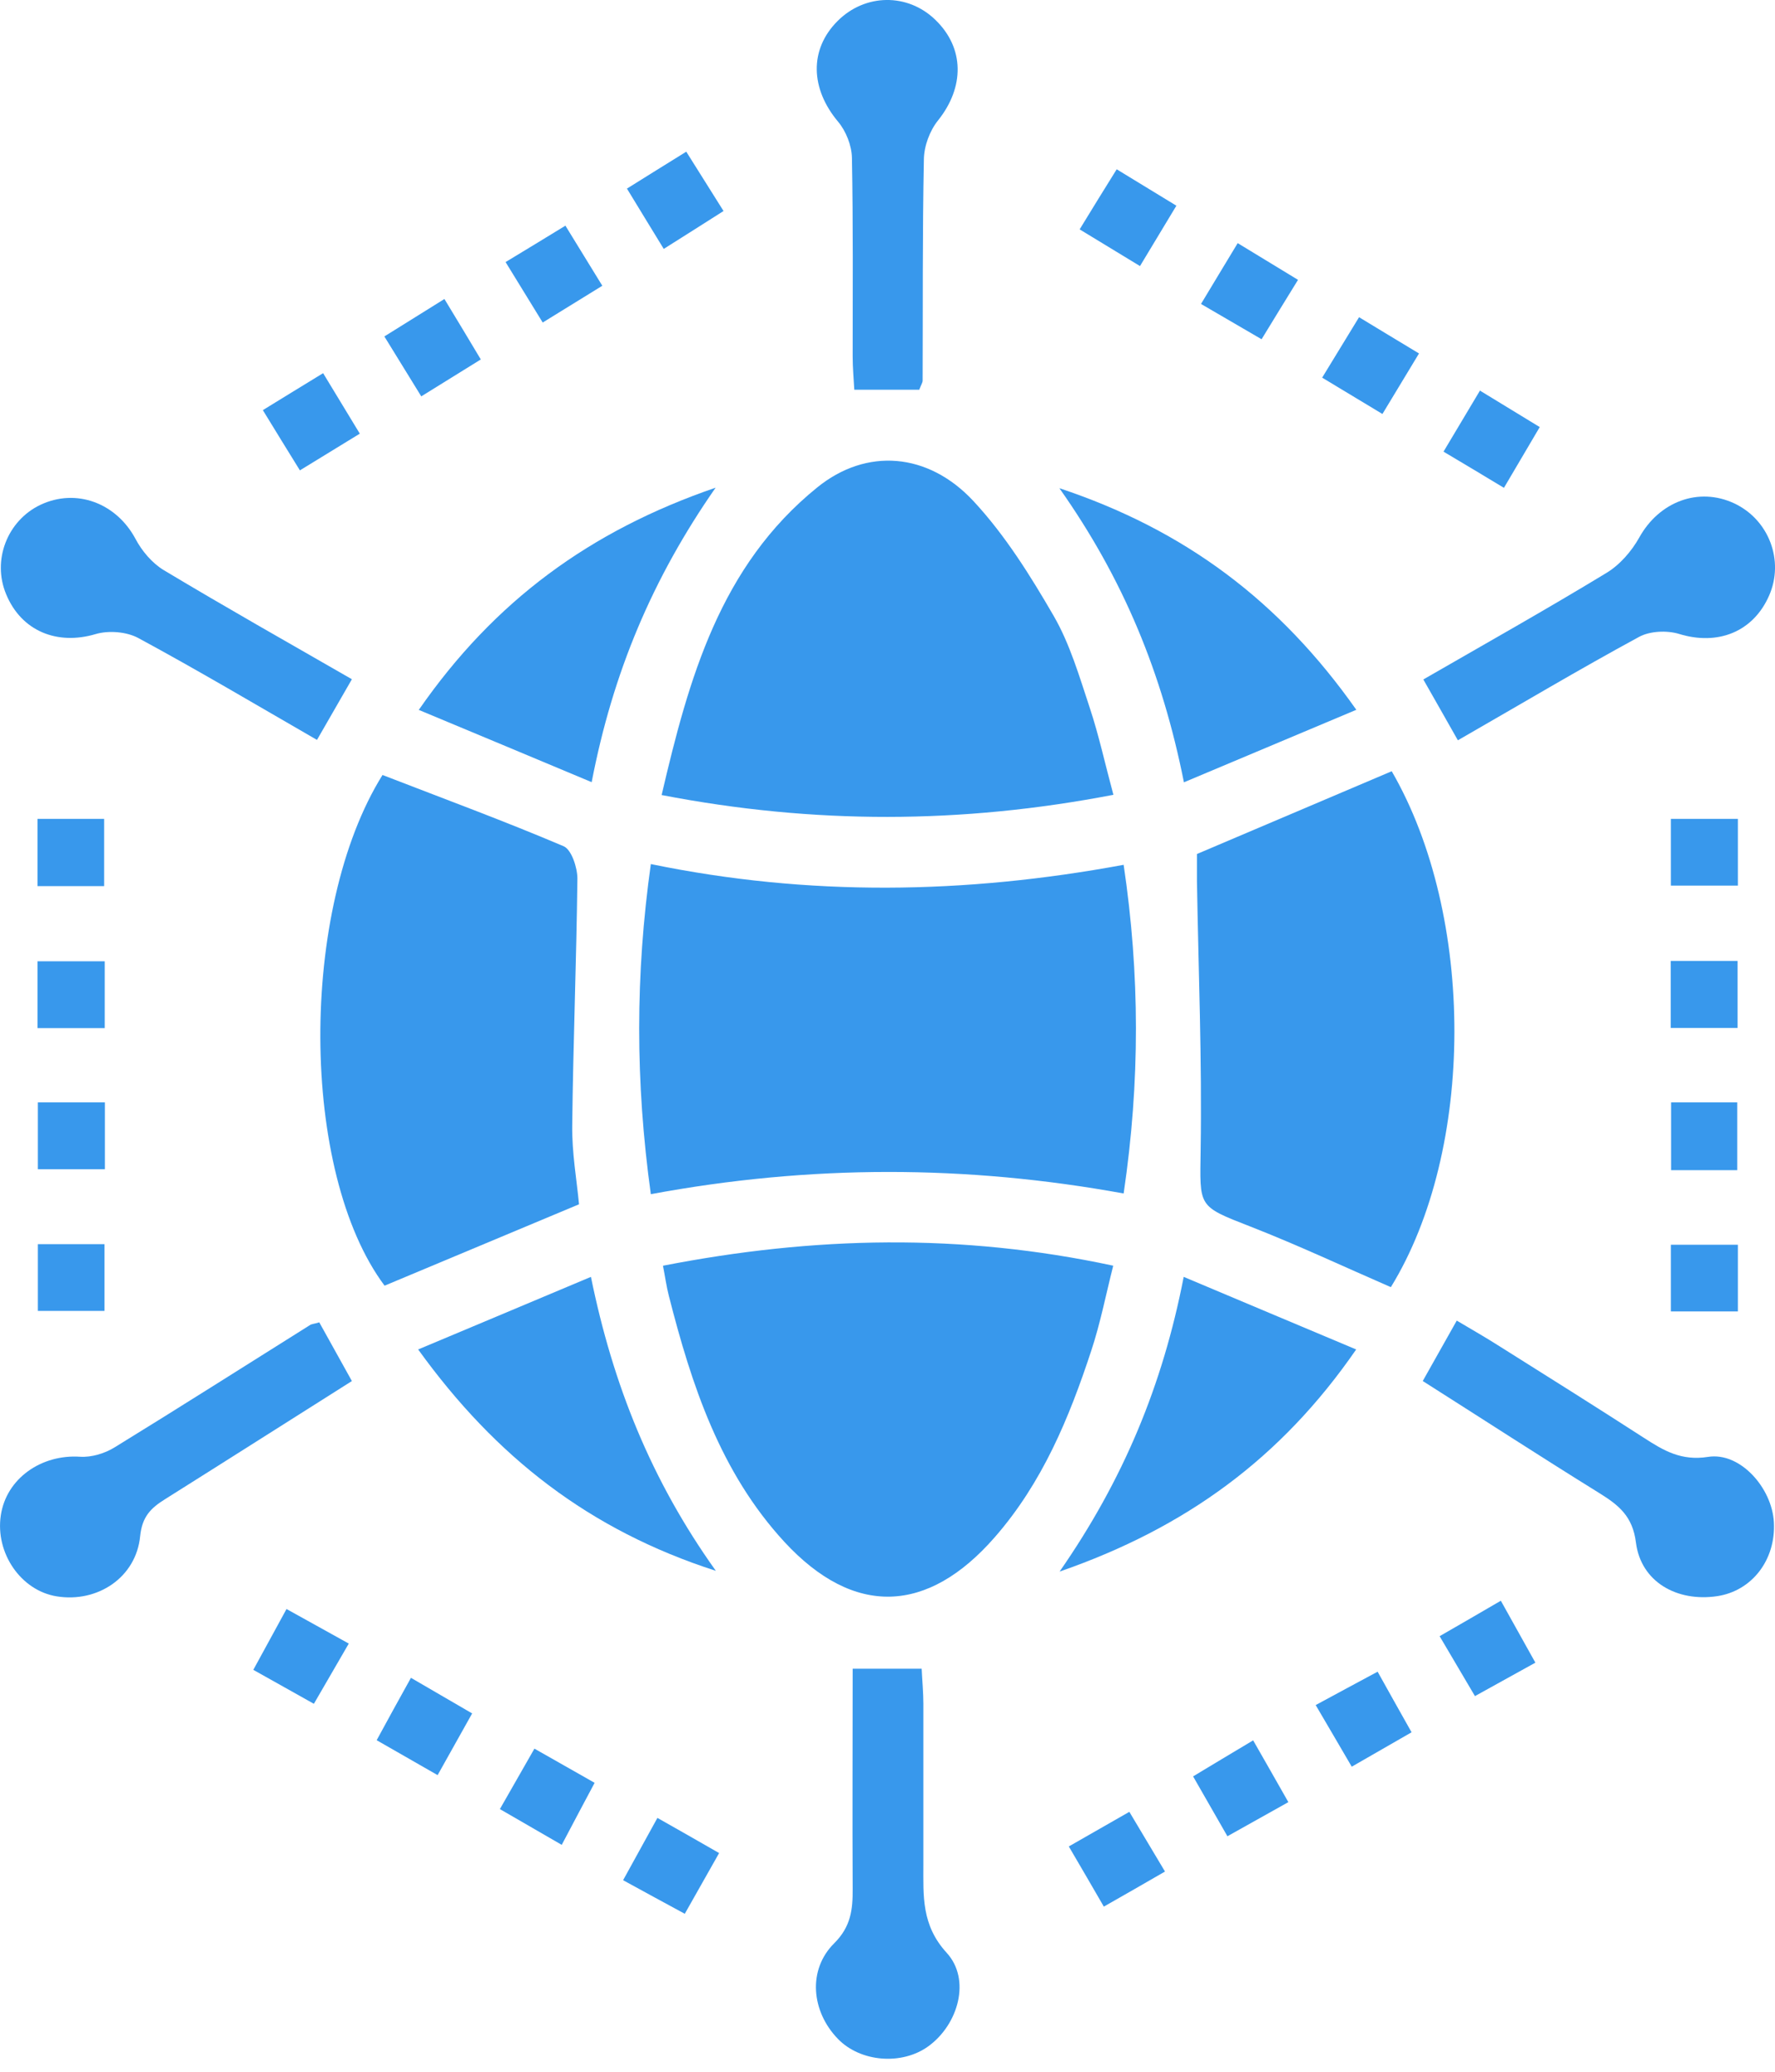
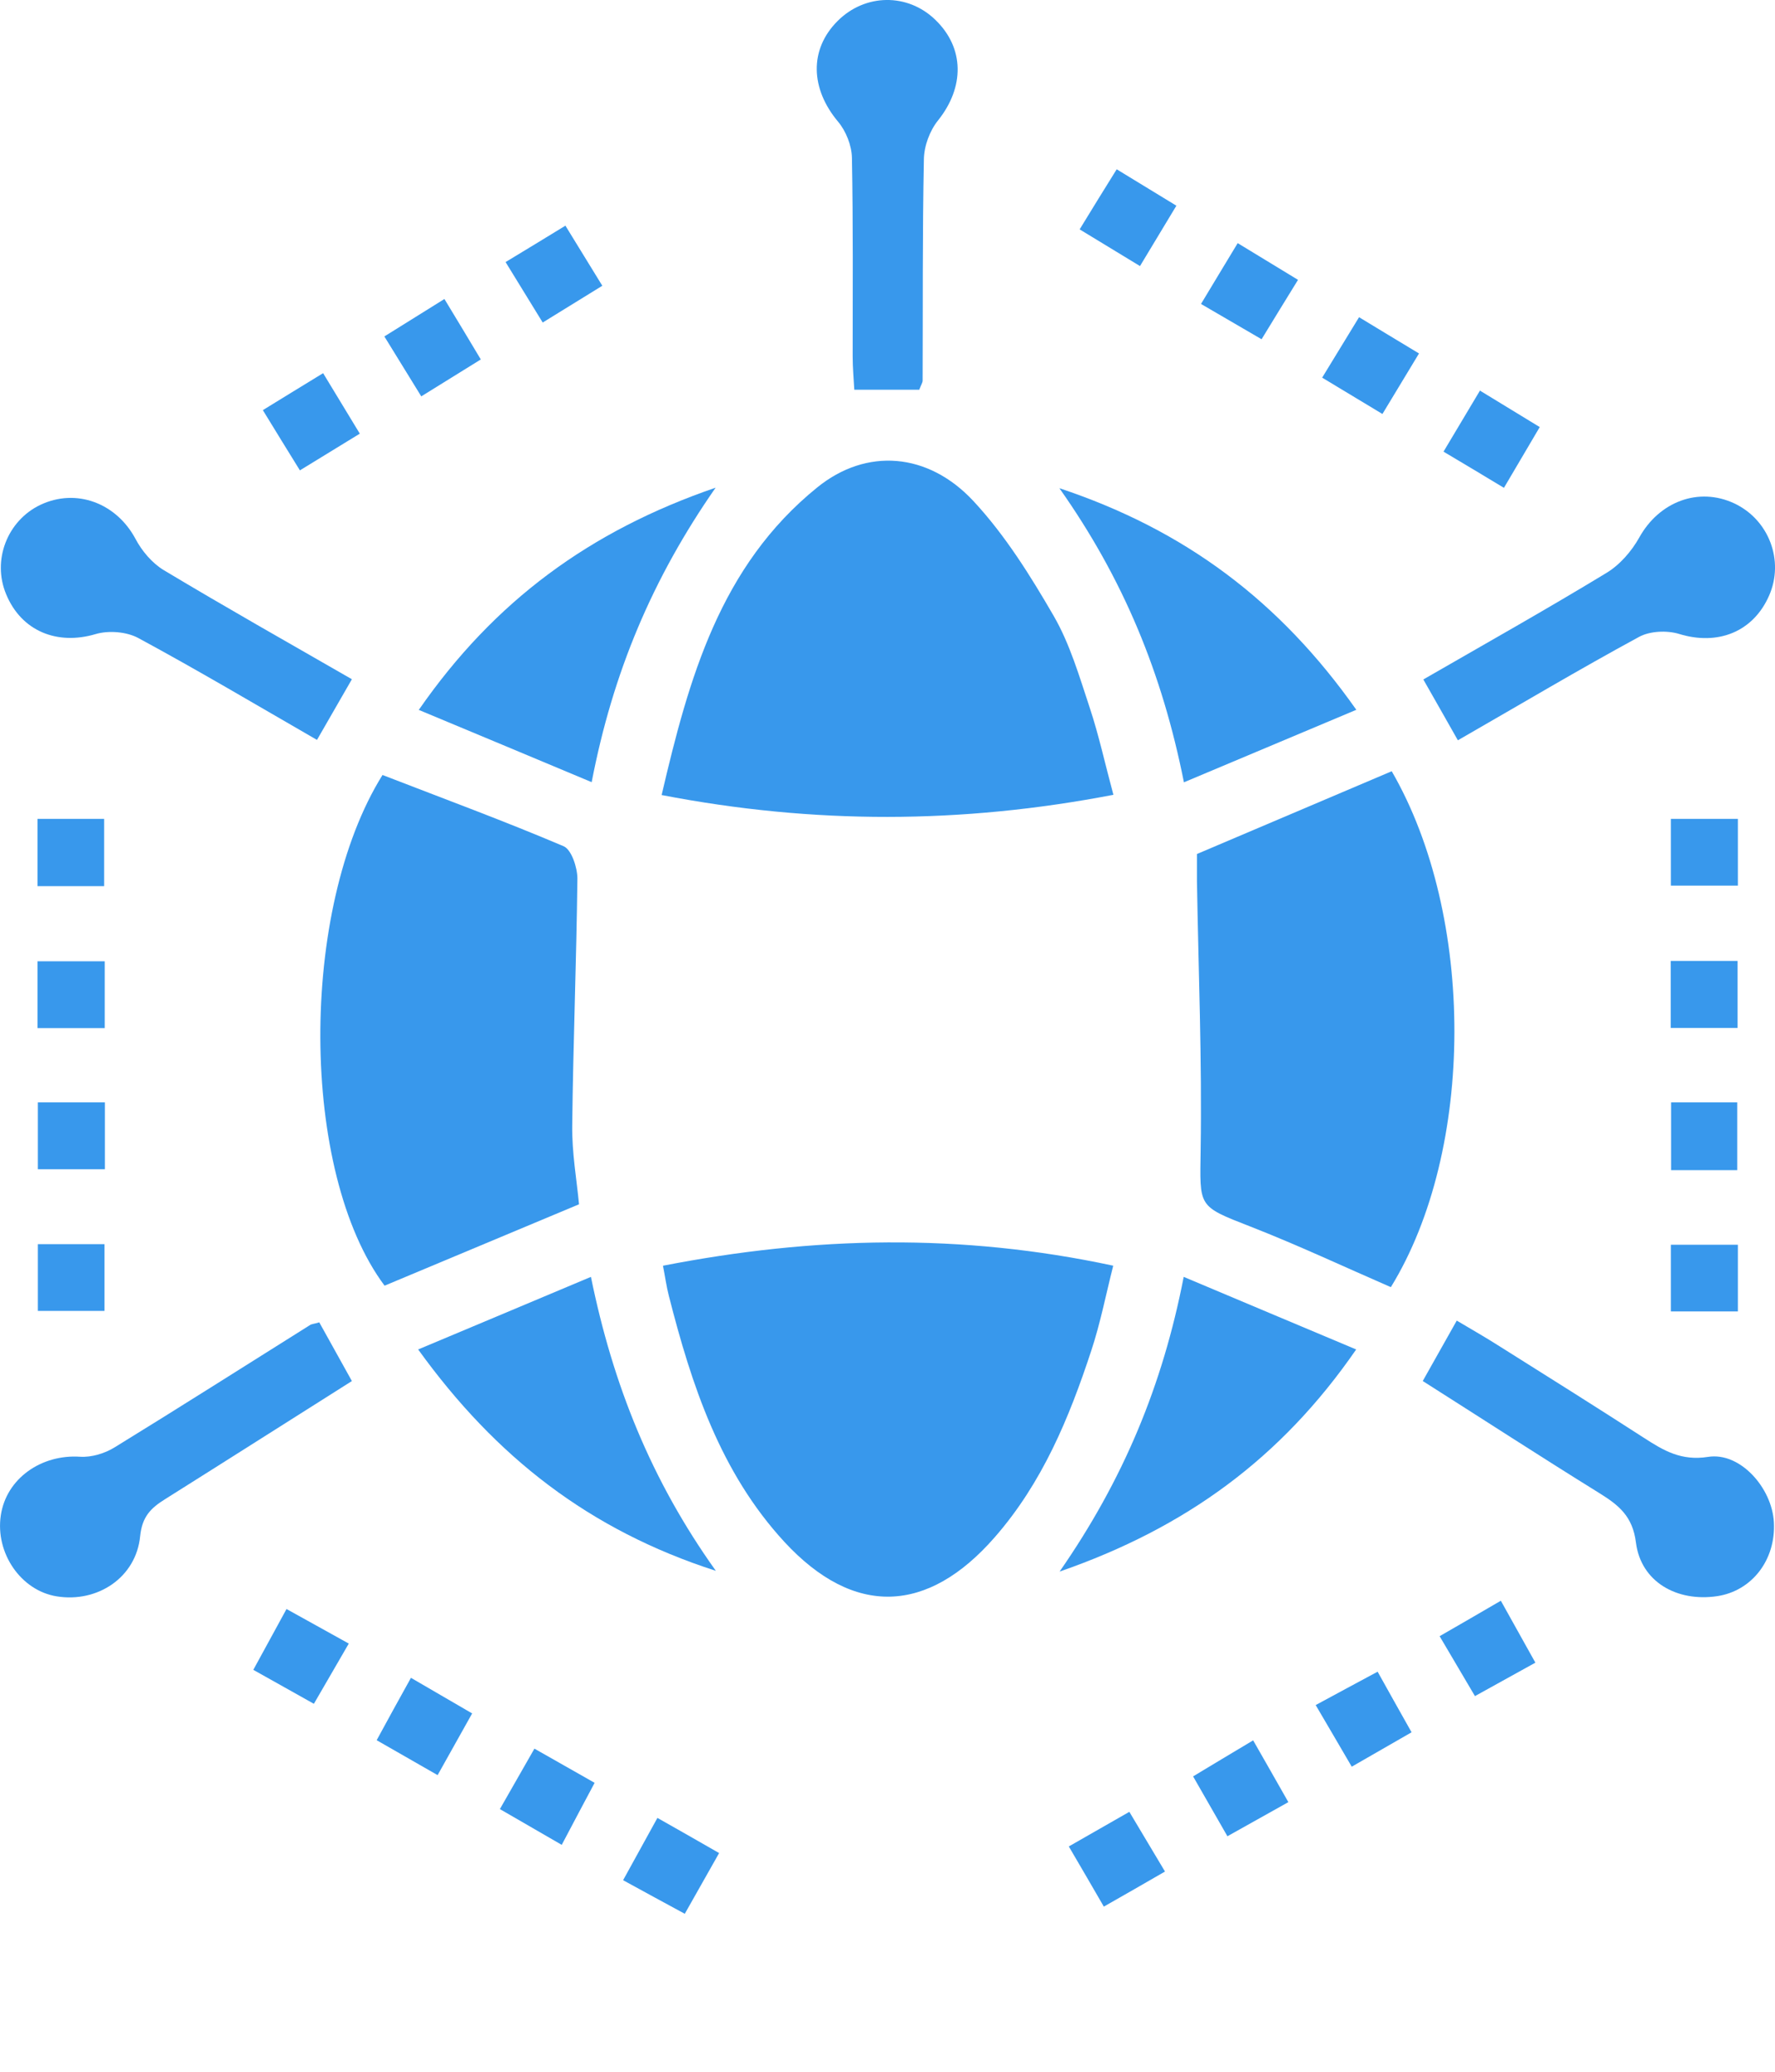
<svg xmlns="http://www.w3.org/2000/svg" width="24" height="28" viewBox="0 0 24 28" fill="none">
-   <path d="M8.8 16.14C8.589 14.618 8.591 13.17 8.8 11.678C10.938 12.118 13.048 12.085 15.193 11.688C15.412 13.165 15.417 14.613 15.193 16.13C13.068 15.743 10.958 15.738 8.797 16.14H8.8Z" fill="#3898EC" />
  <path d="M15.054 10.742C12.998 11.137 11.005 11.142 8.946 10.745C9.314 9.168 9.736 7.649 11.052 6.586C11.715 6.05 12.547 6.112 13.162 6.772C13.589 7.231 13.932 7.78 14.247 8.324C14.468 8.706 14.595 9.146 14.736 9.57C14.858 9.938 14.94 10.318 15.054 10.74V10.742Z" fill="#3898EC" />
  <path d="M8.966 17.106C11.005 16.709 12.993 16.664 15.052 17.106C14.953 17.496 14.878 17.885 14.754 18.258C14.456 19.164 14.093 20.041 13.45 20.776C12.542 21.816 11.546 21.855 10.607 20.84C9.739 19.899 9.351 18.72 9.043 17.511C9.011 17.386 8.994 17.26 8.964 17.106H8.966Z" fill="#3898EC" />
  <path d="M18.818 10.424C19.951 12.381 19.948 15.539 18.806 17.396C18.173 17.121 17.55 16.828 16.907 16.577C16.186 16.296 16.224 16.316 16.234 15.537C16.253 14.325 16.204 13.111 16.184 11.899C16.184 11.77 16.184 11.641 16.184 11.542C17.06 11.169 17.919 10.804 18.816 10.424H18.818Z" fill="#3898EC" />
  <path d="M5.172 10.474C6.019 10.802 6.829 11.1 7.621 11.437C7.727 11.482 7.807 11.725 7.807 11.874C7.794 12.987 7.75 14.097 7.737 15.209C7.732 15.581 7.799 15.954 7.829 16.276C6.925 16.654 6.066 17.014 5.2 17.376C4.053 15.842 4.04 12.287 5.172 10.474Z" fill="#3898EC" />
  <path d="M16.005 17.257C16.802 17.592 17.55 17.908 18.337 18.238C17.321 19.71 16.032 20.649 14.327 21.24C15.191 19.996 15.72 18.722 16.005 17.257Z" fill="#3898EC" />
  <path d="M5.662 9.595C6.685 8.12 7.978 7.174 9.676 6.591C8.82 7.82 8.286 9.089 8 10.571C7.201 10.236 6.456 9.925 5.664 9.595H5.662Z" fill="#3898EC" />
  <path d="M14.324 6.598C16.025 7.164 17.304 8.125 18.339 9.593C17.547 9.925 16.805 10.238 16.008 10.573C15.715 9.101 15.191 7.825 14.324 6.598Z" fill="#3898EC" />
  <path d="M5.654 18.238C6.446 17.905 7.184 17.597 7.99 17.257C8.288 18.715 8.802 20.001 9.679 21.23C7.968 20.679 6.704 19.693 5.654 18.238Z" fill="#3898EC" />
-   <path d="M11.529 22.553H12.462C12.47 22.72 12.485 22.876 12.485 23.03C12.485 23.752 12.485 24.475 12.485 25.197C12.485 25.622 12.457 26.017 12.8 26.392C13.13 26.752 12.959 27.358 12.556 27.653C12.197 27.916 11.633 27.871 11.328 27.554C10.97 27.184 10.918 26.623 11.278 26.265C11.506 26.039 11.531 25.806 11.529 25.528C11.524 24.549 11.529 23.569 11.529 22.551V22.553Z" fill="#3898EC" />
  <path d="M12.432 5.267H11.551C11.543 5.121 11.529 4.97 11.529 4.818C11.529 3.922 11.536 3.028 11.519 2.132C11.516 1.968 11.439 1.772 11.332 1.645C10.957 1.198 10.94 0.669 11.325 0.284C11.697 -0.088 12.271 -0.096 12.646 0.267C13.043 0.649 13.043 1.178 12.683 1.628C12.571 1.767 12.494 1.975 12.492 2.154C12.472 3.15 12.479 4.145 12.475 5.143C12.475 5.171 12.457 5.195 12.43 5.265L12.432 5.267Z" fill="#3898EC" />
  <path d="M19.238 18.663C19.392 18.389 19.533 18.139 19.697 17.848C19.903 17.97 20.097 18.081 20.288 18.203C20.936 18.61 21.584 19.017 22.227 19.432C22.493 19.604 22.731 19.747 23.094 19.69C23.528 19.621 23.96 20.108 23.985 20.574C24.012 21.081 23.69 21.5 23.22 21.572C22.674 21.654 22.188 21.379 22.12 20.85C22.076 20.49 21.885 20.341 21.621 20.177C20.824 19.683 20.04 19.174 19.238 18.665V18.663Z" fill="#3898EC" />
  <path d="M4.316 17.87C4.465 18.139 4.604 18.389 4.758 18.665C3.909 19.201 3.07 19.735 2.228 20.264C2.039 20.383 1.922 20.497 1.895 20.761C1.841 21.319 1.319 21.664 0.768 21.575C0.284 21.498 -0.066 20.991 0.011 20.48C0.085 19.983 0.557 19.653 1.083 19.688C1.237 19.698 1.418 19.643 1.55 19.561C2.436 19.017 3.313 18.459 4.192 17.908C4.214 17.893 4.246 17.893 4.313 17.873L4.316 17.87Z" fill="#3898EC" />
  <path d="M19.712 10.005C19.548 9.717 19.409 9.469 19.245 9.183C20.085 8.699 20.911 8.235 21.721 7.743C21.902 7.634 22.061 7.45 22.165 7.264C22.433 6.782 22.965 6.576 23.451 6.804C23.918 7.025 24.127 7.577 23.921 8.048C23.705 8.542 23.225 8.729 22.701 8.567C22.538 8.518 22.309 8.528 22.163 8.607C21.353 9.046 20.561 9.518 19.712 10.005Z" fill="#3898EC" />
  <path d="M4.758 9.18C4.589 9.473 4.448 9.719 4.286 10C3.467 9.528 2.677 9.059 1.868 8.622C1.709 8.537 1.466 8.518 1.292 8.57C0.773 8.724 0.289 8.53 0.083 8.031C-0.109 7.572 0.098 7.038 0.544 6.824C1.031 6.593 1.572 6.799 1.831 7.281C1.917 7.445 2.057 7.611 2.215 7.706C3.042 8.202 3.881 8.676 4.758 9.18Z" fill="#3898EC" />
  <path d="M4.368 5.042C4.539 5.325 4.688 5.568 4.865 5.861C4.596 6.025 4.343 6.181 4.055 6.357C3.889 6.087 3.732 5.836 3.554 5.543C3.819 5.379 4.073 5.225 4.368 5.044V5.042Z" fill="#3898EC" />
  <path d="M9.724 25.043C9.562 25.329 9.423 25.575 9.259 25.865C8.981 25.714 8.723 25.575 8.425 25.411C8.579 25.133 8.721 24.875 8.889 24.569C9.175 24.731 9.441 24.882 9.721 25.043H9.724Z" fill="#3898EC" />
  <path d="M5.555 22.675C5.858 22.851 6.104 22.995 6.384 23.157C6.225 23.442 6.081 23.7 5.917 23.991C5.632 23.827 5.376 23.68 5.093 23.519C5.249 23.231 5.393 22.97 5.557 22.675H5.555Z" fill="#3898EC" />
  <path d="M20.012 5.28C20.293 5.451 20.536 5.6 20.819 5.772C20.66 6.04 20.514 6.29 20.335 6.593C20.065 6.429 19.814 6.281 19.518 6.104C19.687 5.824 19.841 5.56 20.01 5.28H20.012Z" fill="#3898EC" />
  <path d="M19.186 4.778C19.005 5.076 18.858 5.32 18.692 5.595C18.416 5.429 18.163 5.277 17.877 5.104C18.046 4.828 18.2 4.575 18.376 4.287C18.642 4.448 18.895 4.602 19.188 4.778H19.186Z" fill="#3898EC" />
  <path d="M4.716 22.213C4.547 22.503 4.405 22.749 4.244 23.027C3.973 22.876 3.72 22.732 3.425 22.568C3.576 22.29 3.718 22.034 3.874 21.746C4.157 21.903 4.418 22.047 4.716 22.213Z" fill="#3898EC" />
  <path d="M15.414 3.596C15.131 3.425 14.876 3.269 14.598 3.1C14.766 2.824 14.923 2.571 15.099 2.288C15.377 2.457 15.63 2.611 15.906 2.78C15.735 3.063 15.581 3.318 15.414 3.596Z" fill="#3898EC" />
  <path d="M22.592 11.067H23.498V11.969H22.592V11.067Z" fill="#3898EC" />
  <path d="M6.009 4.041C6.191 4.339 6.337 4.585 6.501 4.858C6.238 5.022 5.984 5.178 5.696 5.357C5.53 5.086 5.374 4.833 5.197 4.547C5.463 4.381 5.711 4.227 6.009 4.041Z" fill="#3898EC" />
  <path d="M17.552 3.78C17.383 4.053 17.234 4.297 17.058 4.585C16.79 4.428 16.537 4.282 16.239 4.108C16.402 3.835 16.556 3.584 16.735 3.286C17.013 3.455 17.276 3.614 17.552 3.783V3.78Z" fill="#3898EC" />
  <path d="M19.464 22.114C19.752 21.947 20 21.806 20.293 21.634C20.45 21.915 20.599 22.183 20.76 22.471C20.487 22.623 20.238 22.759 19.943 22.923C19.784 22.655 19.635 22.402 19.464 22.111V22.114Z" fill="#3898EC" />
  <path d="M17.788 23.045C18.088 22.883 18.339 22.747 18.627 22.593C18.781 22.869 18.925 23.127 19.086 23.412C18.806 23.574 18.558 23.715 18.277 23.877C18.118 23.603 17.967 23.348 17.79 23.045H17.788Z" fill="#3898EC" />
  <path d="M16.596 24.817C16.427 24.524 16.293 24.289 16.132 24.008C16.395 23.849 16.648 23.698 16.944 23.521C17.103 23.797 17.247 24.053 17.42 24.356C17.145 24.509 16.892 24.651 16.596 24.817Z" fill="#3898EC" />
  <path d="M22.59 13.893V12.987H23.494V13.893H22.59Z" fill="#3898EC" />
-   <path d="M0.512 14.899H1.418V15.802H0.512V14.899Z" fill="#3898EC" />
+   <path d="M0.512 14.899H1.418V15.802H0.512Z" fill="#3898EC" />
  <path d="M23.489 15.815H22.595V14.899H23.489V15.815Z" fill="#3898EC" />
  <path d="M6.836 3.542C7.126 3.366 7.37 3.219 7.645 3.05C7.809 3.316 7.963 3.567 8.144 3.862C7.864 4.034 7.613 4.19 7.338 4.359C7.174 4.091 7.017 3.837 6.836 3.542Z" fill="#3898EC" />
  <path d="M23.498 17.724H22.592V16.823H23.498V17.724Z" fill="#3898EC" />
  <path d="M0.507 11.976V11.067H1.408V11.976H0.507Z" fill="#3898EC" />
  <path d="M1.416 13.895H0.507V12.992H1.416V13.895Z" fill="#3898EC" />
  <path d="M0.512 17.717V16.815H1.413V17.717H0.512Z" fill="#3898EC" />
-   <path d="M8.974 3.363C8.795 3.073 8.649 2.829 8.477 2.549C8.745 2.382 8.994 2.226 9.279 2.05C9.448 2.318 9.604 2.566 9.783 2.852C9.515 3.023 9.267 3.179 8.976 3.363H8.974Z" fill="#3898EC" />
  <path d="M7.593 24.932C7.293 24.758 7.045 24.616 6.759 24.45C6.913 24.179 7.059 23.924 7.226 23.633C7.496 23.787 7.742 23.926 8.04 24.095C7.896 24.363 7.762 24.619 7.596 24.932H7.593Z" fill="#3898EC" />
  <path d="M14.453 24.954C14.741 24.79 14.987 24.649 15.27 24.487C15.429 24.753 15.581 25.006 15.752 25.294C15.471 25.456 15.213 25.605 14.925 25.768C14.769 25.498 14.627 25.254 14.451 24.954H14.453Z" fill="#3898EC" />
</svg>